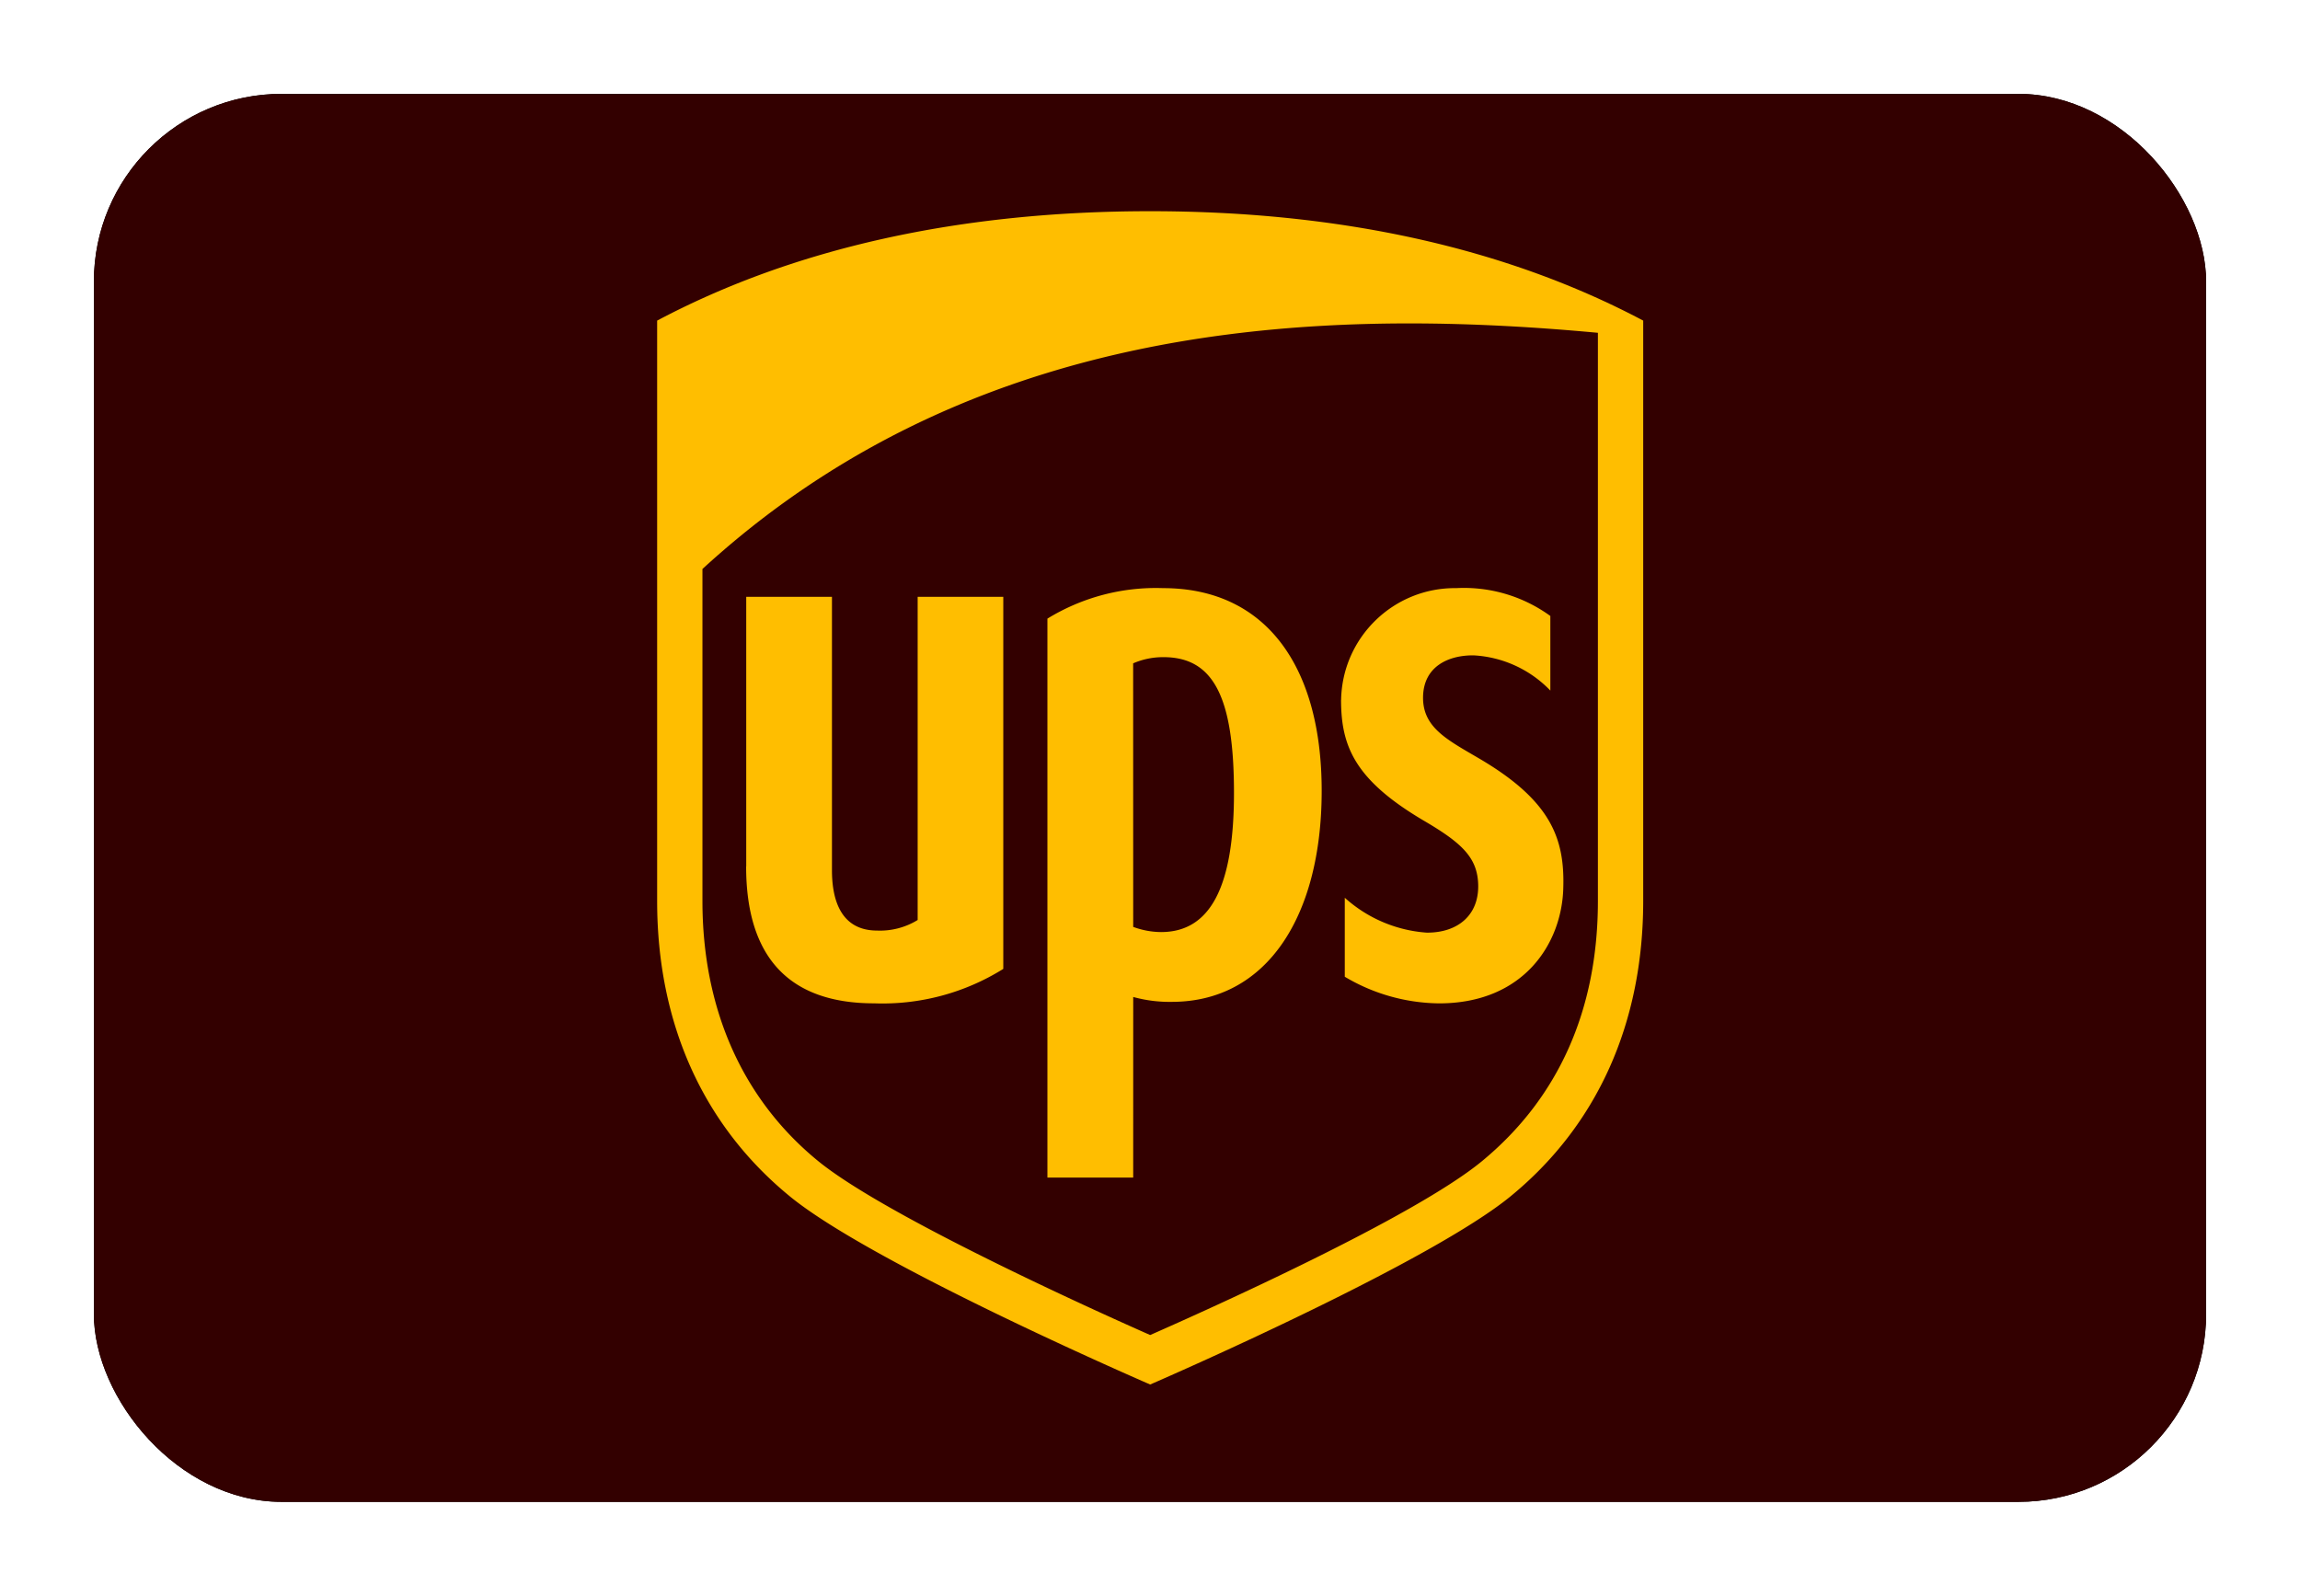
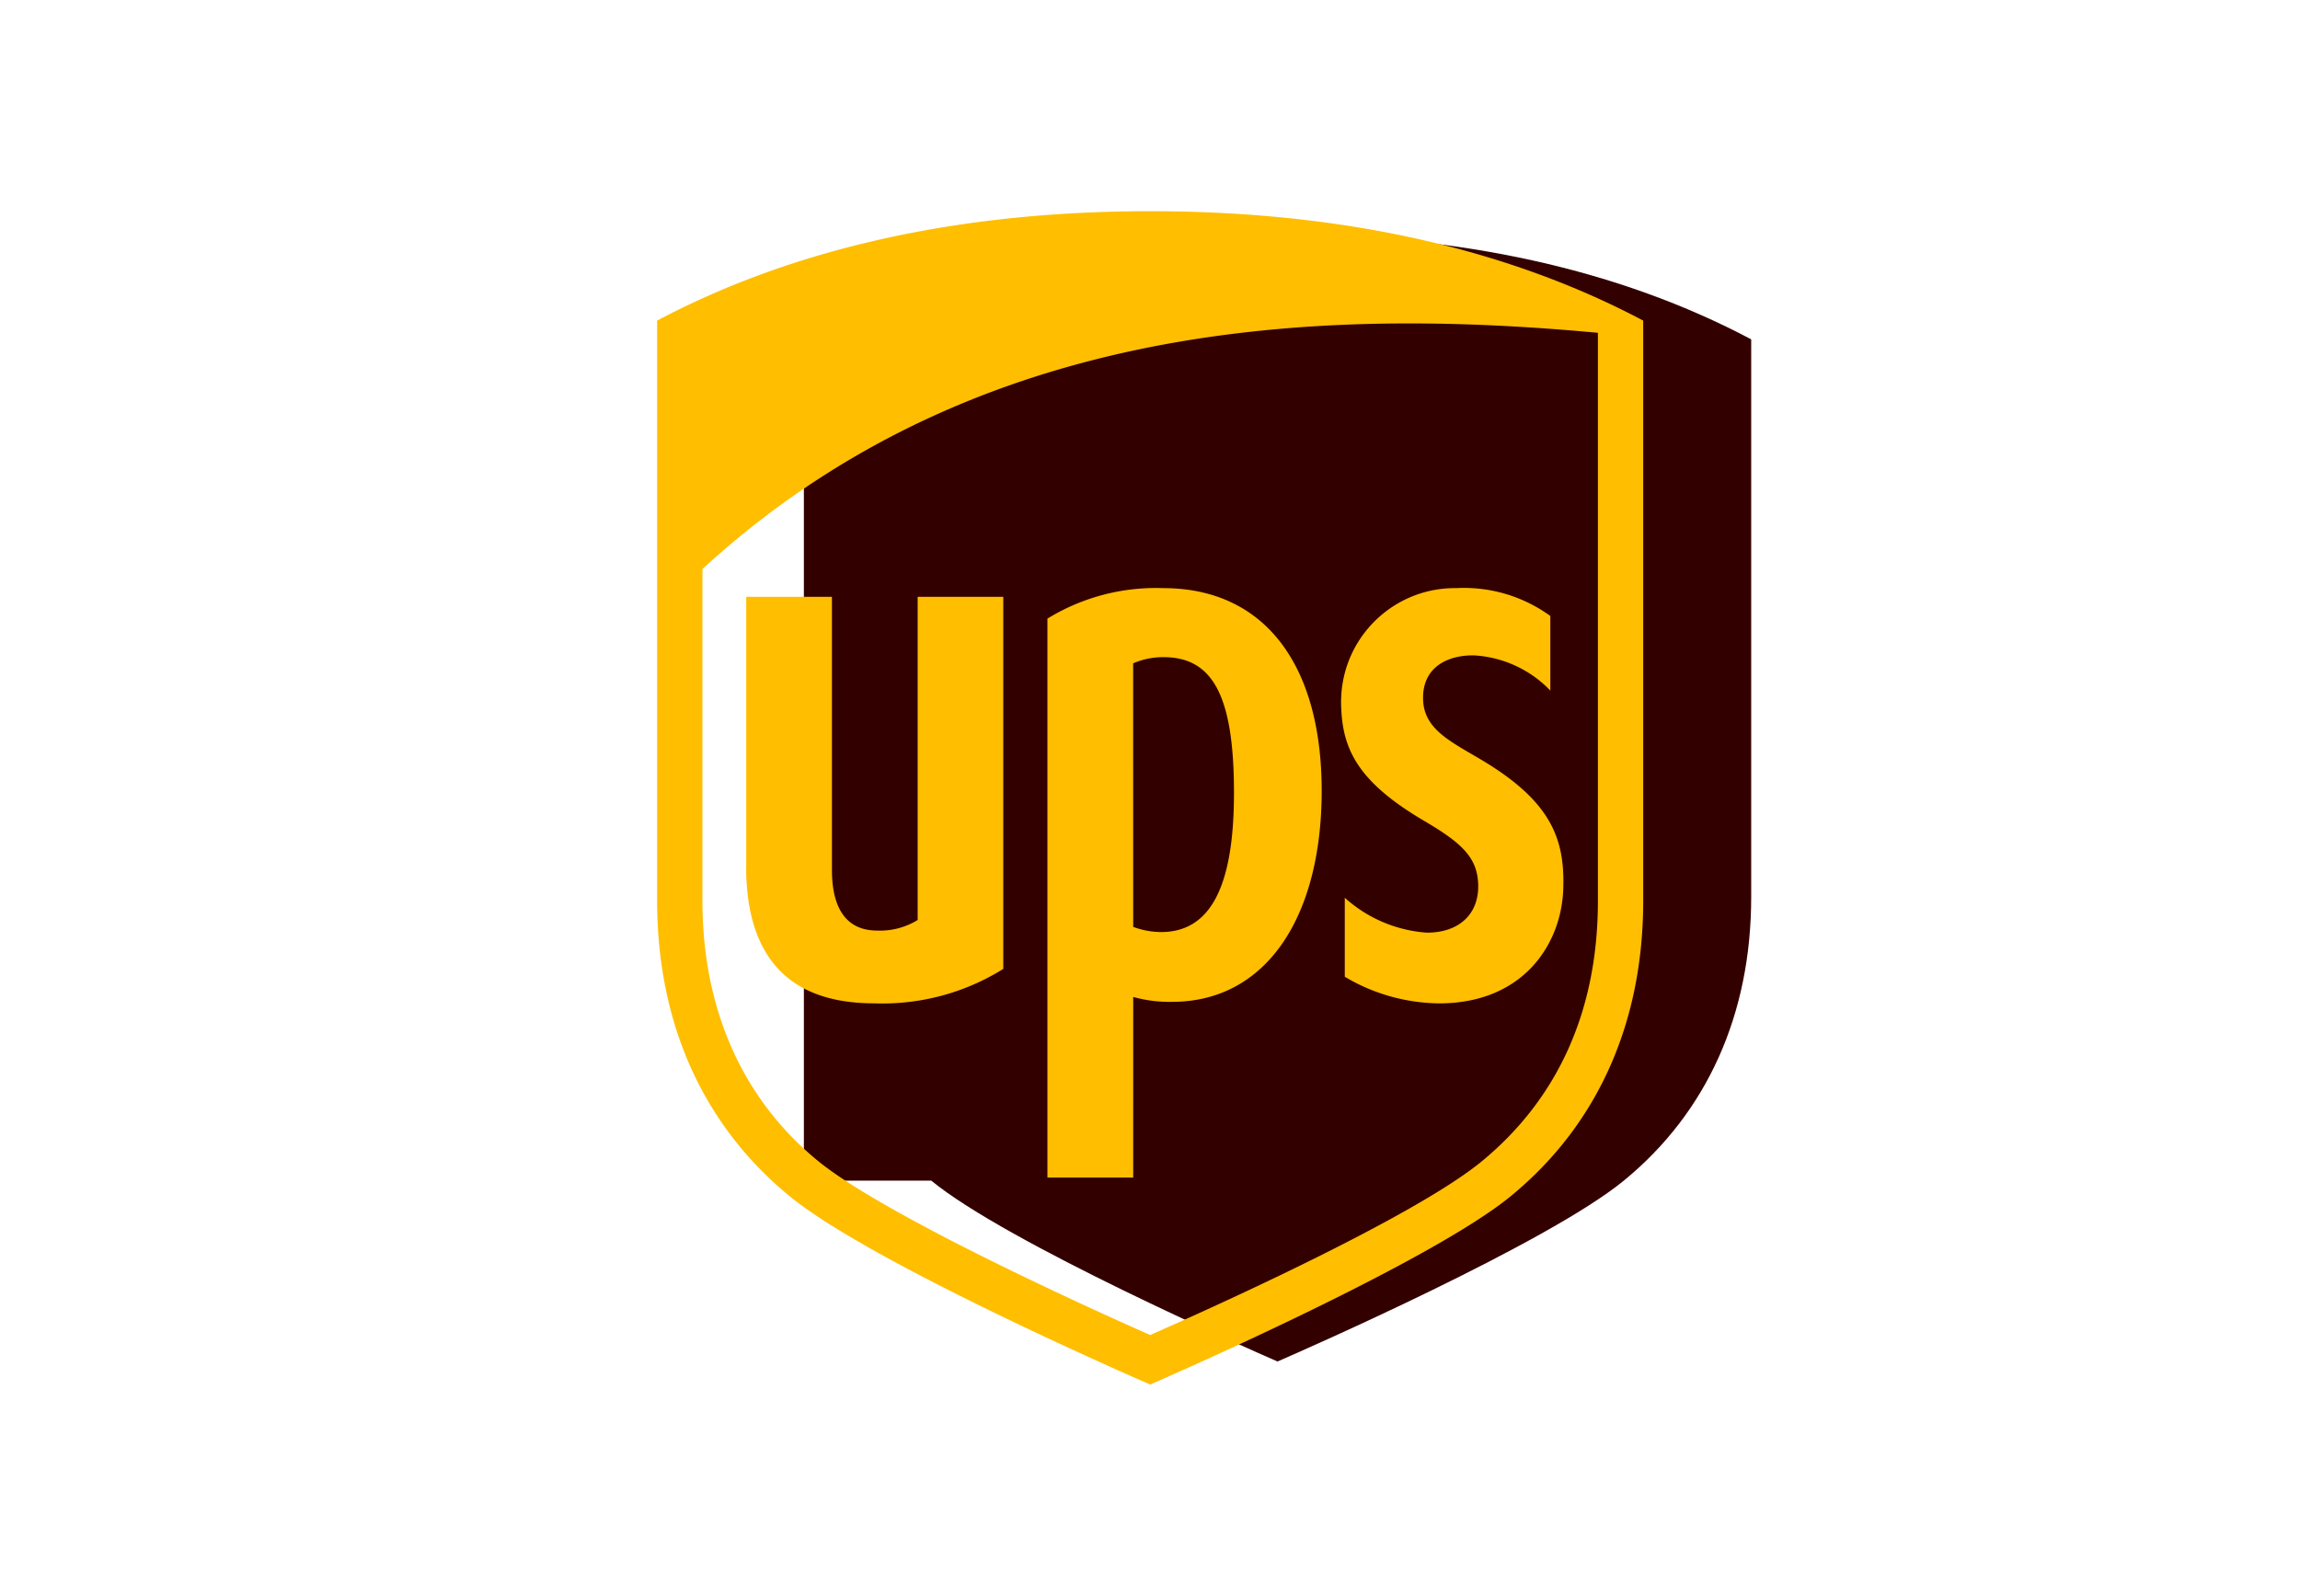
<svg xmlns="http://www.w3.org/2000/svg" xmlns:xlink="http://www.w3.org/1999/xlink" width="980" height="680" viewBox="0 0 980 680">
  <defs>
    <filter id="a" width="113.3%" height="120%" x="-6.7%" y="-10%" filterUnits="objectBoundingBox">
      <feMorphology in="SourceAlpha" operator="dilate" radius="2.5" result="shadowSpreadOuter1" />
      <feOffset in="shadowSpreadOuter1" result="shadowOffsetOuter1" />
      <feGaussianBlur in="shadowOffsetOuter1" result="shadowBlurOuter1" stdDeviation="17.5" />
      <feColorMatrix in="shadowBlurOuter1" values="0 0 0 0 0 0 0 0 0 0 0 0 0 0 0 0 0 0 0.5 0" />
    </filter>
-     <rect id="b" width="900" height="600" x="0" y="0" rx="80" />
  </defs>
  <g fill="none" fill-rule="evenodd">
    <g transform="translate(40 40)">
      <use xlink:href="#b" fill="#000" filter="url(#a)" />
      <use xlink:href="#b" fill="#300" />
    </g>
    <g fill-rule="nonzero">
-       <path fill="#300" d="M342.52 503.112c-35.51-29.073-54.267-70.923-54.267-120.906V144.612c56.075-29.726 123.974-44.791 201.822-44.791 77.847 0 145.754 15.065 201.821 44.79v237.595c0 49.983-18.756 91.803-54.267 120.906-32.486 26.627-135.708 71.92-147.562 77.075-11.84-5.155-115.06-50.44-147.547-77.075Z" />
+       <path fill="#300" d="M342.52 503.112V144.612c56.075-29.726 123.974-44.791 201.822-44.791 77.847 0 145.754 15.065 201.821 44.79v237.595c0 49.983-18.756 91.803-54.267 120.906-32.486 26.627-135.708 71.92-147.562 77.075-11.84-5.155-115.06-50.44-147.547-77.075Z" />
      <path fill="#FFBE00" d="M680.845 141.82c-25.944-2.407-52.894-3.998-80.346-3.998-101.811 0-210.96 21.885-301.195 104.647v141.463c0 46.074 17.039 84.547 49.413 110.934 28.585 23.258 116.554 63.098 141.358 74.044 24.488-10.781 112.232-50.095 141.32-74.044 32.576-26.844 49.45-64.425 49.45-110.934V141.82M317.956 369.21V254.324h36.53v116.51c0 10.368 2.506 25.718 19.26 25.718a30.61 30.61 0 0 0 17.256-4.501V254.323h36.485v158.562a97.197 97.197 0 0 1-55.07 14.675c-36.162 0-54.499-19.627-54.499-58.348m164.924 132.61h-36.553V263.626a88.276 88.276 0 0 1 49.263-13.002c43.628 0 67.599 33.101 67.599 86.378 0 53.276-23.259 89.927-63.848 89.927-5.556.1-11.097-.6-16.453-2.079l-.008 76.97Zm0-106.839a34.737 34.737 0 0 0 11.862 2.206c21.007 0 31.076-19.304 31.076-59.271 0-40.942-8.786-57.877-30.01-57.877a31.883 31.883 0 0 0-12.95 2.635l.022 112.307Zm88.591-96.724c.477-26.657 22.379-47.932 49.038-47.634a62.595 62.595 0 0 1 40.11 11.869v31.789a48.932 48.932 0 0 0-32.735-15.006c-10.361-.09-21.143 4.464-21.495 17.459-.353 13.302 10.406 18.554 24.008 26.552 30.529 17.946 36.433 34.077 35.728 55.392-.698 23.37-16.806 48.895-52.916 48.895a80 80 0 0 1-40.177-11.344v-33.665a58.183 58.183 0 0 0 34.932 14.87c13.408.068 22.23-7.615 21.916-20.362-.278-11.471-6.753-17.706-22.83-27.152-30.14-17.676-35.556-32.224-35.609-51.663M336.488 509.767C299.507 479.478 280 435.955 280 383.932v-247.31C338.363 105.68 409.046 90 490.075 90c81.028 0 151.71 15.68 210.074 46.622v247.31c0 52.023-19.507 95.546-56.487 125.842-33.807 27.715-141.253 74.854-153.587 80.219-12.335-5.365-119.78-52.504-153.587-80.226Z" />
    </g>
  </g>
</svg>